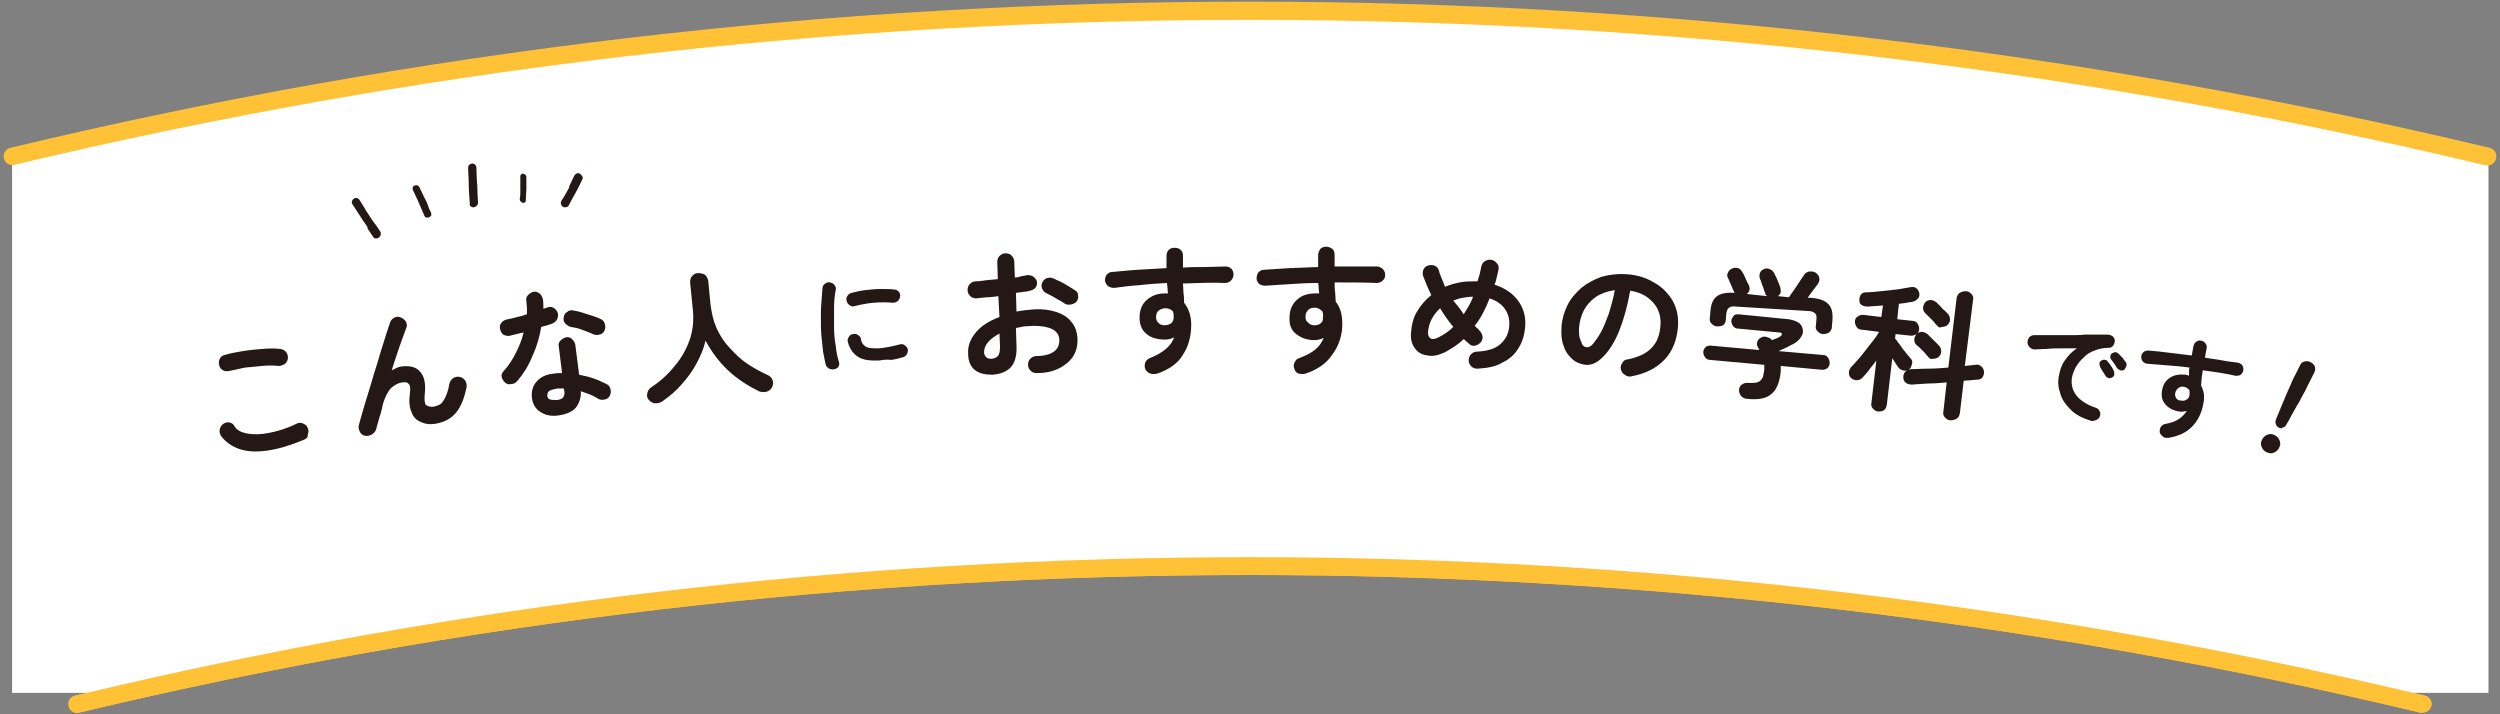
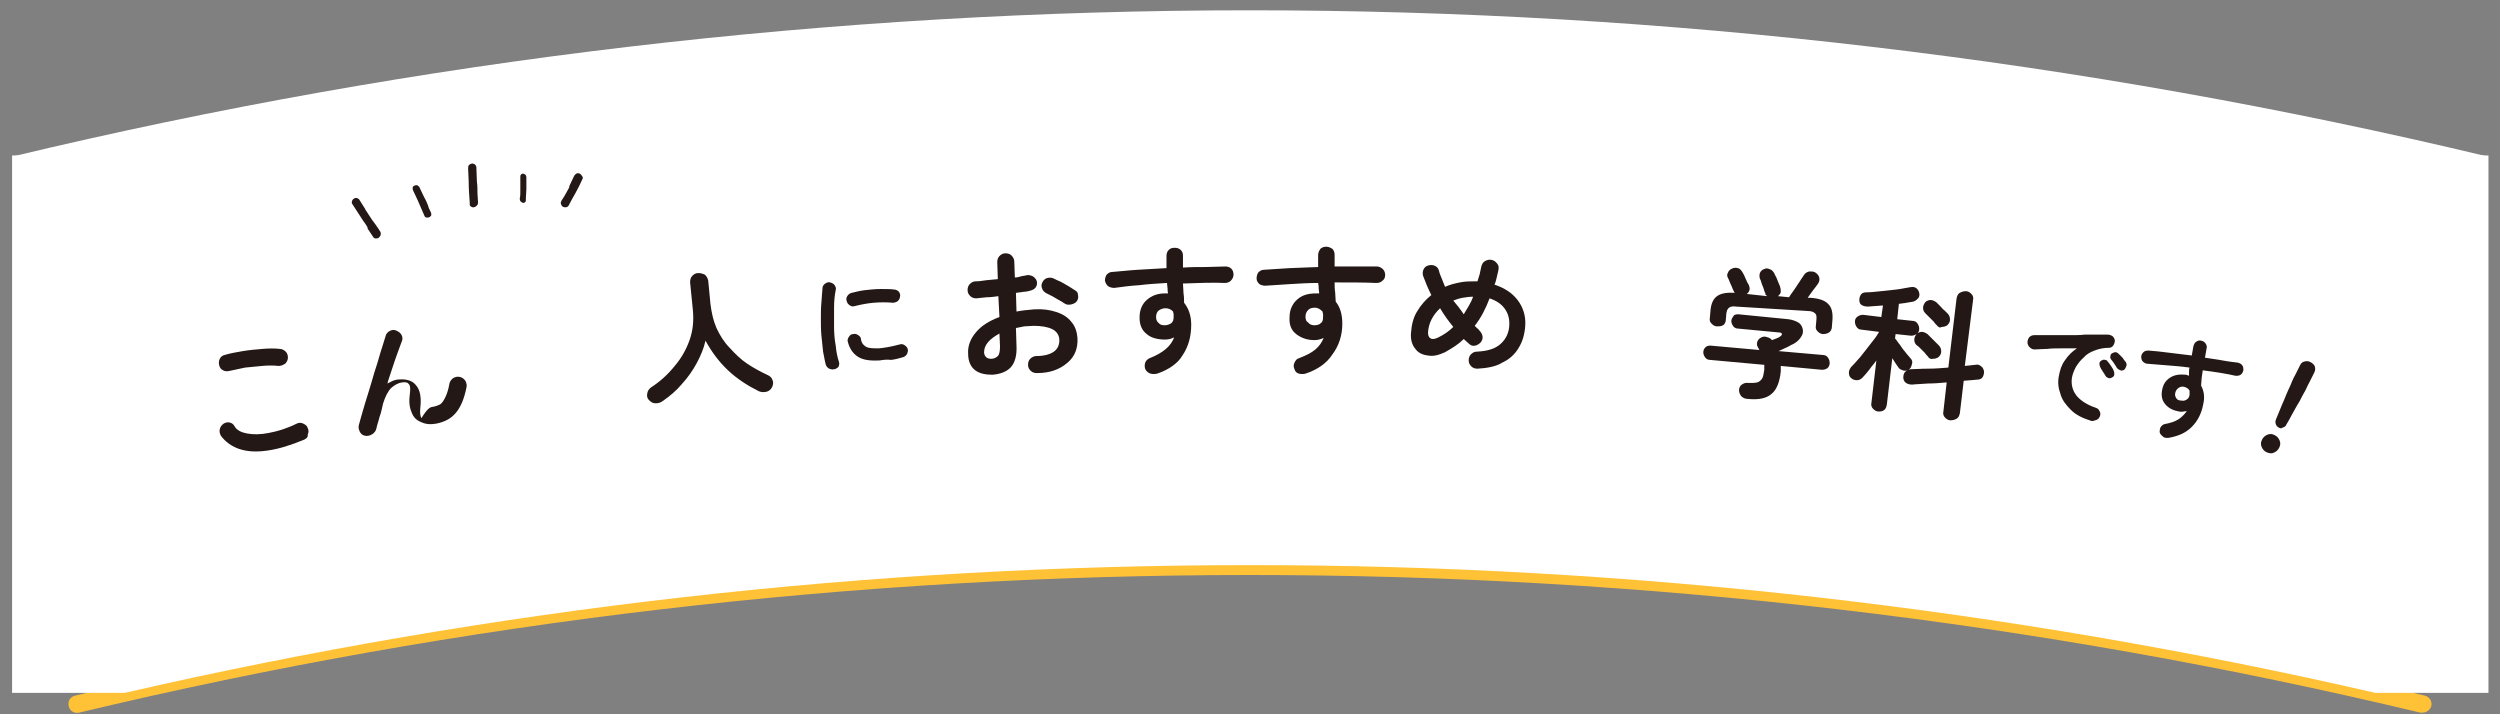
<svg xmlns="http://www.w3.org/2000/svg" version="1.1" id="レイヤー_1" x="0px" y="0px" width="455px" height="130px" viewBox="0 0 455 130" style="enable-background:new 0 0 455 130;" xml:space="preserve">
  <rect x="0" y="0" width="455" height="130" fill="#808080" stroke="none" />
  <style type="text/css">
	.st0{fill:#FFFFFF;}
	.st1{fill:#FFC237;}
	.st2{fill:#231815;}
</style>
  <g>
    <g>
      <g>
        <path class="st0" d="M2.2,28.5C150.3-7,304.7-7,452.8,28.5" />
      </g>
    </g>
    <g>
      <path class="st1" d="M440.9,129.7c-0.1,0-0.2,0-0.4,0c-139.4-33.4-286.7-33.4-426.1,0c-0.9,0.2-1.7-0.3-1.9-1.2    c-0.2-0.9,0.3-1.7,1.2-1.9c69.9-16.8,141.9-25.2,213.8-25.2c0,0,0,0,0,0c71.9,0,143.8,8.5,213.8,25.2c0.9,0.2,1.4,1.1,1.2,1.9    C442.3,129.2,441.6,129.7,440.9,129.7z" />
    </g>
    <g>
      <g>
        <g>
          <path class="st0" d="M452.9,28.3H2.2v97.8h20.5c134.8-31,274.8-31,409.6,0h20.6V28.3z" />
        </g>
      </g>
      <g>
-         <path class="st1" d="M452.8,30.1c-0.1,0-0.2,0-0.4,0C305.3-5.2,149.7-5.2,2.6,30c-0.9,0.2-1.7-0.3-1.9-1.2     C0.5,28,1,27.1,1.9,26.9C75.7,9.2,151.6,0.3,227.5,0.3c75.9,0,151.8,9,225.6,26.6c0.9,0.2,1.4,1.1,1.2,1.9     C454.1,29.6,453.5,30.1,452.8,30.1z" />
-       </g>
+         </g>
      <g>
        <g>
          <path class="st2" d="M50.7,66.6c-0.9-0.1-2-0.1-3,0s-2.1,0.2-3.1,0.3c-1,0.2-1.9,0.4-2.8,0.6c-0.4,0.1-0.8,0.1-1.2-0.1      c-0.4-0.2-0.6-0.5-0.7-0.9c-0.1-0.4-0.1-0.8,0.1-1.2s0.5-0.6,0.9-0.7c1-0.3,2.1-0.5,3.3-0.7c1.2-0.2,2.4-0.3,3.6-0.4      c1.2-0.1,2.2-0.1,3.1,0c0.4,0,0.8,0.2,1.1,0.5c0.3,0.3,0.4,0.7,0.4,1.1c0,0.4-0.2,0.8-0.5,1.1C51.4,66.5,51.1,66.6,50.7,66.6z       M55.4,80c-2.4,1-4.6,1.7-6.7,2s-3.7,0.2-5.2-0.3c-1.4-0.5-2.5-1.3-3.3-2.4c-0.2-0.4-0.3-0.7-0.2-1.2c0.1-0.4,0.3-0.7,0.7-1      c0.4-0.2,0.7-0.3,1.1-0.2c0.4,0.1,0.7,0.3,0.9,0.7c0.4,0.7,1.2,1.1,2.3,1.3c1.1,0.2,2.4,0.2,3.9-0.1c1.6-0.3,3.3-0.8,5.1-1.7      c0.4-0.2,0.8-0.2,1.2,0c0.4,0.2,0.7,0.4,0.8,0.8c0.2,0.4,0.2,0.8,0,1.2C56.1,79.5,55.8,79.8,55.4,80z" />
        </g>
        <g>
-           <path class="st2" d="M66.4,79.3c-0.4-0.1-0.7-0.3-0.9-0.7c-0.2-0.4-0.3-0.8-0.2-1.2c0.2-0.7,0.4-1.5,0.7-2.5      c0.3-1,0.6-2.1,1-3.3c0.4-1.2,0.7-2.4,1.1-3.7c0.4-1.2,0.8-2.5,1.1-3.6c0.4-1.2,0.7-2.3,1-3.2c0.3-1,0.6-1.8,0.8-2.4      c0.1-0.4,0.4-0.7,0.8-0.9c0.4-0.2,0.8-0.2,1.2,0c0.4,0.2,0.7,0.4,0.9,0.8c0.2,0.4,0.2,0.8,0,1.2c-0.2,0.5-0.4,1.1-0.7,1.9      c-0.3,0.8-0.6,1.7-0.9,2.6c-0.3,1-0.7,2-1,3.1c0.6-0.3,1.1-0.6,1.7-0.7c1.6-0.2,2.8,0.1,3.5,1c0.8,0.9,1,2.3,0.8,4.1      c-0.1,0.9,0,1.6,0.2,1.9C78,74,78.4,74.1,79,74c0.4-0.1,0.7-0.2,1.1-0.4c0.3-0.2,0.6-0.6,0.9-1.2c0.3-0.6,0.6-1.4,0.8-2.6      c0.1-0.4,0.3-0.7,0.7-1c0.4-0.2,0.7-0.3,1.2-0.2c0.4,0.1,0.7,0.3,1,0.7c0.2,0.4,0.3,0.8,0.2,1.2c-0.4,2-1,3.5-1.9,4.6      c-0.9,1.1-2.1,1.7-3.6,2c-1.1,0.2-2,0.1-2.8-0.3c-0.8-0.3-1.4-0.9-1.7-1.8c-0.4-0.9-0.5-2-0.3-3.4c0.1-0.8,0.1-1.4-0.2-1.7      c-0.2-0.3-0.6-0.4-1.2-0.3c-0.8,0.1-1.4,0.5-2,1c-0.6,0.6-1.1,1.6-1.5,2.9c0,0.1-0.1,0.4-0.2,0.9c-0.1,0.4-0.2,0.9-0.4,1.4      c-0.1,0.5-0.3,1-0.4,1.4s-0.2,0.7-0.2,0.8c-0.1,0.4-0.3,0.7-0.7,1C67.3,79.3,66.9,79.4,66.4,79.3z" />
+           <path class="st2" d="M66.4,79.3c-0.4-0.1-0.7-0.3-0.9-0.7c-0.2-0.4-0.3-0.8-0.2-1.2c0.2-0.7,0.4-1.5,0.7-2.5      c0.3-1,0.6-2.1,1-3.3c0.4-1.2,0.7-2.4,1.1-3.7c0.4-1.2,0.8-2.5,1.1-3.6c0.4-1.2,0.7-2.3,1-3.2c0.1-0.4,0.4-0.7,0.8-0.9c0.4-0.2,0.8-0.2,1.2,0c0.4,0.2,0.7,0.4,0.9,0.8c0.2,0.4,0.2,0.8,0,1.2c-0.2,0.5-0.4,1.1-0.7,1.9      c-0.3,0.8-0.6,1.7-0.9,2.6c-0.3,1-0.7,2-1,3.1c0.6-0.3,1.1-0.6,1.7-0.7c1.6-0.2,2.8,0.1,3.5,1c0.8,0.9,1,2.3,0.8,4.1      c-0.1,0.9,0,1.6,0.2,1.9C78,74,78.4,74.1,79,74c0.4-0.1,0.7-0.2,1.1-0.4c0.3-0.2,0.6-0.6,0.9-1.2c0.3-0.6,0.6-1.4,0.8-2.6      c0.1-0.4,0.3-0.7,0.7-1c0.4-0.2,0.7-0.3,1.2-0.2c0.4,0.1,0.7,0.3,1,0.7c0.2,0.4,0.3,0.8,0.2,1.2c-0.4,2-1,3.5-1.9,4.6      c-0.9,1.1-2.1,1.7-3.6,2c-1.1,0.2-2,0.1-2.8-0.3c-0.8-0.3-1.4-0.9-1.7-1.8c-0.4-0.9-0.5-2-0.3-3.4c0.1-0.8,0.1-1.4-0.2-1.7      c-0.2-0.3-0.6-0.4-1.2-0.3c-0.8,0.1-1.4,0.5-2,1c-0.6,0.6-1.1,1.6-1.5,2.9c0,0.1-0.1,0.4-0.2,0.9c-0.1,0.4-0.2,0.9-0.4,1.4      c-0.1,0.5-0.3,1-0.4,1.4s-0.2,0.7-0.2,0.8c-0.1,0.4-0.3,0.7-0.7,1C67.3,79.3,66.9,79.4,66.4,79.3z" />
        </g>
        <g>
-           <path class="st2" d="M94.1,69.4c-0.3,0.3-0.6,0.5-1.1,0.5c-0.4,0.1-0.8,0-1.1-0.3c-0.3-0.3-0.5-0.6-0.6-1      c-0.1-0.4,0.1-0.8,0.4-1.1c0.9-1,1.6-2.1,2.2-3.3c0.6-1.2,1.1-2.4,1.4-3.7c-0.4,0.1-0.9,0.2-1.3,0.3c-0.4,0.1-0.8,0.2-1.2,0.3      c-0.4,0.1-0.8,0-1.2-0.2c-0.3-0.2-0.5-0.6-0.6-1.1c-0.1-0.4,0-0.8,0.3-1.1c0.2-0.3,0.6-0.5,1.1-0.6c0.5-0.1,1.1-0.2,1.7-0.4      c0.6-0.1,1.2-0.3,1.8-0.5c0-0.4,0-0.8,0-1.2c0-0.4-0.1-0.8-0.1-1.2c-0.1-0.4,0-0.8,0.3-1.1c0.3-0.3,0.6-0.5,1-0.6      c0.4-0.1,0.8,0.1,1.1,0.3c0.3,0.3,0.5,0.6,0.6,1c0.1,0.6,0.1,1.2,0.1,1.8c0.1,0,0.2-0.1,0.3-0.1s0.2-0.1,0.3-0.1      c0.4-0.2,0.8-0.2,1.2,0s0.6,0.5,0.8,0.9c0.1,0.4,0.1,0.8-0.1,1.2c-0.2,0.4-0.5,0.6-0.9,0.8c-0.3,0.1-0.6,0.2-0.9,0.3      c-0.3,0.1-0.7,0.2-1.1,0.3c-0.3,1.8-0.8,3.6-1.6,5.3C96.2,66.6,95.2,68.1,94.1,69.4z M101.7,75.6c-1.3,0.2-2.4,0-3.3-0.6      c-0.9-0.5-1.5-1.5-1.6-2.7c-0.1-1.2,0.2-2.1,0.9-2.9c0.7-0.8,1.8-1.3,3.1-1.4c0.5-0.1,1-0.1,1.5-0.1l-0.6-4.8      c-0.1-0.4,0-0.8,0.3-1.1c0.3-0.3,0.6-0.5,1-0.6c0.4-0.1,0.8,0,1.1,0.3c0.3,0.3,0.5,0.6,0.6,1l0.7,5.5c1,0.2,1.9,0.4,2.7,0.7      c0.9,0.3,1.6,0.7,2.3,1c0.4,0.2,0.6,0.5,0.7,0.9c0.1,0.4,0.1,0.8-0.1,1.2c-0.2,0.4-0.5,0.6-0.9,0.7c-0.4,0.1-0.8,0.1-1.2-0.1      c-0.4-0.3-0.9-0.5-1.5-0.8c-0.6-0.2-1.1-0.4-1.7-0.6c0.1,1.2-0.3,2.2-0.9,3C104.2,74.9,103.1,75.4,101.7,75.6z M101.4,72.8      c0.6-0.1,0.9-0.2,1.1-0.5c0.2-0.3,0.3-0.7,0.2-1.2l-0.1-0.4c-0.3,0-0.6,0-0.8,0c-0.3,0-0.5,0-0.8,0.1c-0.5,0.1-0.9,0.2-1.1,0.4      c-0.2,0.2-0.3,0.5-0.3,0.8c0,0.3,0.2,0.6,0.5,0.7C100.4,72.8,100.8,72.8,101.4,72.8z M107.9,60.8c-0.6-0.3-1.3-0.5-2-0.8      s-1.5-0.4-2-0.5c-0.4-0.1-0.7-0.3-1-0.6c-0.3-0.3-0.4-0.7-0.3-1.1c0-0.4,0.2-0.8,0.6-1c0.3-0.3,0.7-0.4,1.1-0.3      c0.5,0.1,1.1,0.2,1.7,0.4c0.6,0.2,1.3,0.4,1.9,0.6c0.6,0.2,1.1,0.4,1.5,0.6c0.4,0.2,0.6,0.5,0.7,0.9c0.1,0.4,0.1,0.8-0.1,1.2      c-0.2,0.4-0.5,0.6-0.9,0.7C108.7,61,108.3,61,107.9,60.8z" />
-         </g>
+           </g>
        <g>
          <path class="st2" d="M120.6,73c-0.4,0.3-0.8,0.4-1.3,0.4c-0.5,0-0.8-0.2-1.2-0.6c-0.3-0.3-0.4-0.7-0.3-1.2s0.3-0.8,0.7-1.1      c1.7-1.1,3.1-2.4,4.3-3.9c1.2-1.4,2.1-3,2.7-4.7c0.6-1.7,0.8-3.5,0.6-5.5l-0.5-5c0-0.5,0.1-0.9,0.4-1.2s0.6-0.5,1.1-0.5      c0.4,0,0.8,0.1,1.2,0.3c0.3,0.3,0.5,0.6,0.6,1.1l0.4,4.2c0.2,1.6,0.5,3,1.1,4.4c0.6,1.3,1.4,2.6,2.4,3.6c1,1.1,2,2.1,3.2,2.9      c1.2,0.8,2.5,1.5,3.8,2.1c0.4,0.2,0.7,0.5,0.8,0.9c0.2,0.4,0.1,0.9-0.1,1.3c-0.2,0.4-0.6,0.7-1,0.8c-0.5,0.1-0.9,0.1-1.4-0.1      c-2-1-3.9-2.2-5.6-3.8c-1.7-1.6-3-3.4-4.1-5.4c-0.3,1.4-0.9,2.8-1.6,4.1c-0.7,1.3-1.6,2.6-2.7,3.8      C123.1,71.1,121.9,72.1,120.6,73z" />
        </g>
        <g>
          <path class="st2" d="M151.8,67.2c-0.3,0.1-0.6,0-0.9-0.1c-0.3-0.2-0.5-0.4-0.6-0.7c-0.2-0.7-0.3-1.5-0.5-2.4      c-0.1-0.9-0.2-1.9-0.3-2.9s-0.1-2.1-0.1-3.1c0-1,0-2,0.1-3c0.1-1,0.1-1.8,0.2-2.6c0-0.3,0.2-0.6,0.5-0.8      c0.3-0.2,0.6-0.3,0.9-0.2c0.3,0.1,0.6,0.2,0.8,0.5c0.2,0.3,0.3,0.6,0.2,0.9c-0.2,1-0.3,2-0.3,3.2c0,1.1,0,2.3,0,3.5      c0,1.2,0.1,2.3,0.3,3.4c0.1,1.1,0.3,2.1,0.6,3c0.1,0.3,0,0.6-0.1,0.9C152.3,67,152.1,67.2,151.8,67.2z M155.6,55.7      c-0.3,0.1-0.6,0.1-0.9-0.1c-0.3-0.2-0.5-0.4-0.6-0.8c-0.1-0.3-0.1-0.6,0.1-0.9c0.2-0.3,0.4-0.5,0.8-0.6c0.8-0.2,1.6-0.4,2.5-0.5      c0.9-0.1,1.9-0.2,2.8-0.2c0.9,0,1.8,0,2.5,0.1c0.3,0,0.6,0.2,0.8,0.4c0.2,0.3,0.3,0.6,0.2,0.9c0,0.3-0.2,0.6-0.4,0.8      c-0.3,0.2-0.6,0.3-0.9,0.3c-1.1-0.1-2.3-0.1-3.5,0C157.9,55.2,156.8,55.4,155.6,55.7z M160.1,65.6c-1.8,0.1-3.1-0.1-4-0.7      c-0.9-0.6-1.5-1.5-1.8-2.7c-0.1-0.3,0-0.6,0.2-0.9c0.2-0.3,0.4-0.5,0.8-0.5c0.3-0.1,0.6,0,0.9,0.2c0.3,0.2,0.5,0.4,0.5,0.8      c0.1,0.6,0.4,1,0.9,1.3c0.5,0.3,1.3,0.3,2.4,0.3c1-0.1,2.2-0.3,3.7-0.7c0.3-0.1,0.6-0.1,0.9,0.1c0.3,0.2,0.5,0.4,0.6,0.7      c0.1,0.3,0,0.6-0.1,0.9c-0.2,0.3-0.4,0.5-0.7,0.6c-0.7,0.2-1.4,0.4-2.2,0.5C161.4,65.4,160.7,65.5,160.1,65.6z" />
        </g>
        <g>
          <path class="st2" d="M188.7,67.9c-0.4,0-0.8-0.1-1.1-0.4c-0.3-0.3-0.5-0.6-0.5-1.1c0-0.4,0.1-0.8,0.4-1.1      c0.3-0.3,0.7-0.5,1.1-0.5c1.4,0,2.5-0.3,3.2-0.8c0.7-0.5,1-1.2,1-2.1c0-0.9-0.5-1.6-1.3-2c-0.8-0.4-2-0.6-3.4-0.6      c-0.6,0-1.1,0.1-1.7,0.1c-0.5,0.1-1,0.2-1.5,0.3l0.1,3.2c0.1,1.8-0.3,3.1-1,3.9s-1.9,1.3-3.4,1.4c-1.2,0-2.3-0.2-3.1-0.8      c-0.8-0.6-1.3-1.6-1.3-3c-0.1-1.4,0.4-2.7,1.4-3.9c1-1.2,2.4-2.1,4.3-2.8l-0.2-3.8c-0.7,0.1-1.4,0.2-2.1,0.2      c-0.7,0.1-1.3,0.1-1.9,0.2c-0.4,0-0.8-0.1-1.1-0.4c-0.3-0.3-0.5-0.6-0.5-1.1c0-0.4,0.1-0.8,0.4-1.1c0.3-0.3,0.6-0.5,1.1-0.5      c0.6,0,1.2-0.1,1.9-0.2c0.7-0.1,1.4-0.1,2.1-0.2l-0.1-3.1c0-0.4,0.1-0.8,0.4-1.1c0.3-0.3,0.6-0.5,1.1-0.5c0.4,0,0.8,0.1,1.1,0.4      c0.3,0.3,0.5,0.7,0.5,1.1l0.1,2.9c0.4,0,0.8-0.1,1.1-0.2c0.3-0.1,0.7-0.1,1-0.2c0.4-0.1,0.8,0,1.2,0.2c0.3,0.2,0.6,0.5,0.7,0.9      c0.1,0.4,0,0.8-0.2,1.1c-0.2,0.3-0.6,0.5-1,0.6c-0.4,0.1-0.7,0.2-1.2,0.2c-0.4,0.1-0.9,0.1-1.4,0.2l0.1,3.4      c1-0.2,2.1-0.3,3.2-0.4c1.6-0.1,2.9,0.1,4.1,0.5c1.2,0.4,2.1,1,2.7,1.8c0.7,0.8,1,1.8,1.1,2.9c0.1,1.9-0.5,3.4-1.8,4.5      C192.8,67.3,191,67.9,188.7,67.9z M180.4,65.3c0.5,0,0.9-0.2,1.2-0.5c0.3-0.3,0.4-0.9,0.4-1.8l-0.1-2.3c-0.9,0.5-1.6,1-2.1,1.6      s-0.7,1.2-0.7,1.9C179.2,64.9,179.6,65.3,180.4,65.3z M193.7,55.2c-0.3-0.2-0.6-0.4-1-0.6c-0.4-0.2-0.8-0.5-1.2-0.7      c-0.4-0.2-0.8-0.4-1-0.5c-0.4-0.2-0.7-0.5-0.8-0.8c-0.2-0.4-0.2-0.8,0-1.2c0.2-0.4,0.5-0.7,0.9-0.8c0.4-0.1,0.8-0.1,1.2,0.1      c0.4,0.2,0.8,0.4,1.3,0.6c0.5,0.3,0.9,0.5,1.4,0.8c0.5,0.3,0.8,0.5,1.1,0.7c0.4,0.2,0.6,0.5,0.6,0.9c0.1,0.4,0,0.8-0.2,1.1      c-0.2,0.3-0.6,0.5-1,0.6C194.5,55.5,194.1,55.5,193.7,55.2z" />
        </g>
        <g>
          <path class="st2" d="M210.6,68c-0.4,0.1-0.8,0.1-1.2,0c-0.4-0.1-0.7-0.4-0.9-0.7c-0.2-0.4-0.2-0.8-0.1-1.2      c0.1-0.4,0.4-0.7,0.8-0.9c1.3-0.5,2.3-1.1,3-1.7s1.2-1.3,1.5-2.1c-0.6,0.3-1.1,0.4-1.7,0.4c-1.3,0-2.5-0.3-3.3-1      c-0.9-0.7-1.3-1.7-1.3-3c0-1.3,0.4-2.4,1.3-3.2c0.9-0.8,2-1.2,3.3-1.2c0.1,0,0.2,0,0.3,0c0.1,0,0.2,0,0.3,0      c-0.1-0.3-0.1-0.6-0.1-0.9c0-0.3-0.1-0.6-0.1-1c-1.7,0.1-3.4,0.2-5,0.4c-1.6,0.1-3.2,0.3-4.6,0.5c-0.4,0-0.8-0.1-1.1-0.3      c-0.3-0.2-0.5-0.6-0.6-1c0-0.4,0.1-0.8,0.3-1.1c0.3-0.3,0.6-0.5,1-0.5c1.4-0.1,3-0.3,4.7-0.4c1.7-0.1,3.4-0.2,5.2-0.3l0-2.2      c0-0.4,0.1-0.8,0.4-1.1c0.3-0.3,0.6-0.4,1.1-0.4c0.4,0,0.8,0.1,1.1,0.4c0.3,0.3,0.4,0.6,0.4,1.1l0,2.1c1.4-0.1,2.8-0.1,4.1-0.1      s2.5-0.1,3.6-0.1c0.4,0,0.8,0.1,1.1,0.4s0.4,0.7,0.4,1.1c0,0.4-0.2,0.8-0.5,1.1c-0.3,0.3-0.7,0.4-1.1,0.4      c-2.2-0.1-4.7,0-7.6,0.1c0,0.6,0.1,1.2,0.1,1.8c0.1,0.6,0.1,1.2,0.1,1.7c0.8,1,1.3,2.3,1.3,4c0,2.1-0.5,4-1.6,5.6      C214.4,66.1,212.7,67.3,210.6,68z M212,59.2c0.5,0,0.9-0.2,1.2-0.4c0.3-0.3,0.4-0.6,0.4-1.1c0-0.1,0-0.3,0-0.5      c0-0.2-0.1-0.3-0.1-0.5c-0.4-0.4-0.8-0.6-1.4-0.6c-0.5,0-0.9,0.2-1.2,0.4s-0.5,0.7-0.5,1.2c0,0.5,0.2,0.9,0.5,1.1      C211.1,59.1,211.5,59.2,212,59.2z" />
        </g>
        <g>
          <path class="st2" d="M237.6,68c-0.4,0.1-0.8,0.1-1.2,0c-0.4-0.1-0.7-0.4-0.8-0.8c-0.2-0.4-0.2-0.8,0-1.2s0.4-0.7,0.8-0.8      c1.3-0.5,2.3-1,3-1.6c0.7-0.6,1.2-1.3,1.5-2.1c-0.6,0.3-1.2,0.4-1.7,0.4c-1.3,0-2.4-0.4-3.3-1.1s-1.3-1.7-1.2-3.1      c0-1.3,0.5-2.4,1.4-3.2c0.9-0.8,2-1.1,3.4-1.1c0.1,0,0.2,0,0.3,0c0.1,0,0.2,0,0.3,0c0-0.3-0.1-0.6-0.1-0.9c0-0.3,0-0.6-0.1-1      c-1.7,0-3.4,0.1-5,0.2c-1.6,0.1-3.2,0.2-4.6,0.3c-0.4,0-0.8-0.1-1.1-0.3c-0.3-0.3-0.5-0.6-0.5-1c0-0.4,0.1-0.8,0.3-1.1      c0.3-0.3,0.6-0.5,1-0.5c1.5-0.1,3-0.2,4.7-0.3c1.7-0.1,3.4-0.1,5.2-0.2l0-2.2c0-0.4,0.2-0.8,0.4-1.1c0.3-0.3,0.7-0.4,1.1-0.4      c0.4,0,0.8,0.2,1.1,0.4c0.3,0.3,0.4,0.7,0.4,1.1l0,2.1c1.4,0,2.8,0,4.1,0c1.3,0,2.5,0,3.6,0c0.4,0,0.8,0.2,1.1,0.5      s0.4,0.7,0.4,1.1c0,0.4-0.2,0.8-0.5,1c-0.3,0.3-0.7,0.4-1.1,0.4c-2.2-0.1-4.7-0.1-7.6-0.1c0,0.6,0,1.2,0.1,1.8      c0,0.6,0.1,1.2,0.1,1.7c0.8,1,1.2,2.3,1.2,4c0,2.1-0.6,4-1.8,5.6C241.4,66.2,239.7,67.3,237.6,68z M239.2,59.2      c0.5,0,0.9-0.1,1.2-0.4c0.3-0.2,0.4-0.6,0.4-1.1c0-0.1,0-0.3,0-0.5c0-0.2-0.1-0.3-0.1-0.5c-0.4-0.4-0.8-0.7-1.4-0.7      c-0.5,0-0.9,0.1-1.2,0.4c-0.3,0.3-0.5,0.7-0.5,1.2c0,0.5,0.1,0.9,0.5,1.1C238.3,59,238.7,59.2,239.2,59.2z" />
        </g>
        <g>
          <path class="st2" d="M268.9,67.1c-0.4,0-0.8-0.1-1.1-0.4c-0.3-0.3-0.5-0.6-0.5-1.1c0-0.4,0.1-0.8,0.4-1.1      c0.3-0.3,0.6-0.5,1.1-0.5c1.9-0.1,3.3-0.5,4.3-1.4c1-0.9,1.6-2.1,1.6-3.7c0-1.1-0.3-2-0.9-2.8c-0.6-0.8-1.5-1.4-2.7-1.8      c-0.7,1.9-1.6,3.6-2.7,5c0.1,0.1,0.3,0.3,0.4,0.4c0.1,0.1,0.3,0.2,0.4,0.4c0.3,0.3,0.5,0.6,0.6,1c0.1,0.4,0,0.8-0.3,1.2      c-0.3,0.3-0.6,0.5-1,0.6c-0.4,0.1-0.8,0-1.1-0.3c-0.3-0.3-0.7-0.6-1-0.9c-0.5,0.5-1,0.9-1.6,1.3c-0.6,0.4-1.1,0.7-1.8,1.1      c-1.1,0.5-2.1,0.8-3.1,0.6c-1-0.1-1.8-0.5-2.3-1.2c-0.6-0.7-0.9-1.7-0.8-2.9c0.1-1.4,0.4-2.8,1.1-3.9c0.7-1.2,1.6-2.2,2.6-3      c-0.6-1.2-1.1-2.4-1.5-3.5c-0.1-0.4-0.1-0.8,0.1-1.2c0.2-0.4,0.5-0.6,0.9-0.7c0.4-0.1,0.8-0.1,1.2,0.1c0.4,0.2,0.6,0.5,0.7,0.9      c0.1,0.5,0.3,0.9,0.5,1.4c0.2,0.5,0.4,1,0.6,1.5c0.9-0.4,1.7-0.6,2.7-0.8c0.9-0.2,1.9-0.2,2.8-0.2l0.4,0      c0.1-0.4,0.3-0.9,0.4-1.3c0.1-0.5,0.2-0.9,0.3-1.4c0.1-0.4,0.3-0.8,0.7-1c0.4-0.2,0.7-0.3,1.2-0.2c0.4,0.1,0.7,0.3,1,0.7      s0.3,0.7,0.2,1.2c-0.1,0.5-0.2,0.9-0.3,1.3c-0.1,0.4-0.2,0.9-0.4,1.3c1.8,0.6,3.2,1.5,4.2,2.8c1,1.3,1.5,2.9,1.4,4.6      c-0.1,1.6-0.5,3-1.2,4.1c-0.7,1.2-1.7,2.1-3,2.7C272.3,66.7,270.7,67,268.9,67.1z M261.8,61.4c1-0.5,1.9-1.1,2.7-1.9      c-0.9-1.1-1.7-2.2-2.4-3.4c-1.4,1.3-2.1,2.8-2.2,4.4c0,0.5,0.1,0.9,0.5,1.1C260.7,61.8,261.2,61.7,261.8,61.4z M266.4,57.2      c0.3-0.5,0.6-1,0.9-1.5c0.3-0.5,0.6-1.1,0.8-1.7c-0.7,0-1.3,0.1-1.9,0.2c-0.6,0.1-1.2,0.3-1.7,0.5      C265.1,55.4,265.8,56.3,266.4,57.2z" />
        </g>
        <g>
-           <path class="st2" d="M296.9,68.5c-0.4,0.1-0.8,0-1.2-0.3c-0.4-0.2-0.6-0.6-0.7-1s0-0.8,0.3-1.2c0.2-0.4,0.6-0.6,1-0.6      c1.9-0.4,3.4-1.1,4.3-2.1c1-1,1.5-2.4,1.6-4.1c0.1-1.1-0.1-2.1-0.5-2.9c-0.4-0.9-1.1-1.6-1.9-2.2c-0.8-0.6-1.9-1-3.1-1.2      c-0.5,2.8-1.2,5.3-2,7.3s-1.8,3.6-2.9,4.7c-1.1,1.1-2.1,1.6-3.2,1.5c-0.9-0.1-1.7-0.4-2.4-1c-0.7-0.6-1.3-1.4-1.6-2.4      c-0.4-1-0.5-2.2-0.4-3.6c0.1-1.4,0.5-2.7,1.1-3.9c0.6-1.2,1.5-2.2,2.5-3.1c1.1-0.9,2.3-1.5,3.6-2c1.4-0.4,2.9-0.6,4.5-0.5      c1.9,0.1,3.6,0.6,5.1,1.5c1.5,0.8,2.6,2,3.4,3.3c0.8,1.4,1.1,2.9,1,4.7c-0.2,2.5-1,4.5-2.4,6C301.5,67,299.5,68,296.9,68.5z       M288.9,63.2c0.3,0,0.7-0.2,1.1-0.7c0.4-0.5,0.9-1.2,1.4-2.1c0.5-0.9,0.9-2,1.4-3.3c0.4-1.3,0.8-2.7,1.1-4.3      c-1.3,0.2-2.5,0.6-3.4,1.2c-1,0.7-1.7,1.5-2.2,2.4c-0.5,1-0.8,2-0.9,3.1c-0.1,1.2,0,2,0.4,2.7C287.9,62.8,288.3,63.2,288.9,63.2      z" />
-         </g>
+           </g>
        <g>
          <path class="st2" d="M318.1,72.6c-0.5,0-0.9-0.2-1.2-0.5c-0.2-0.3-0.4-0.6-0.4-1.1c0-0.4,0.2-0.8,0.5-1c0.3-0.2,0.7-0.4,1.2-0.3      c0.7,0,1.2,0,1.6-0.1c0.4-0.1,0.7-0.4,0.9-0.7s0.3-0.9,0.4-1.6c0-0.3,0-0.6,0-0.9l-9.9-0.9c-0.4,0-0.7-0.2-0.9-0.5      c-0.2-0.3-0.3-0.6-0.3-0.9c0-0.4,0.2-0.7,0.4-0.9c0.2-0.2,0.5-0.3,0.9-0.3l8.9,0.8c0-0.1-0.1-0.1-0.1-0.2s-0.1-0.1-0.1-0.2      c-0.2-0.3-0.3-0.6-0.2-1c0.1-0.4,0.3-0.6,0.6-0.8c0.3-0.2,0.7-0.3,1-0.2c0.4,0.1,0.7,0.2,0.9,0.4c0,0,0.1,0.1,0.1,0.1      c0,0,0.1,0.1,0.1,0.1c0.3-0.1,0.5-0.2,0.8-0.3c0.3-0.1,0.4-0.2,0.6-0.3c0.3-0.2,0.4-0.3,0.4-0.5c0-0.2-0.2-0.3-0.6-0.3l-7.4-0.7      c-0.4,0-0.7-0.2-0.9-0.5c-0.2-0.3-0.3-0.6-0.3-0.9c0-0.3,0.2-0.6,0.4-0.9s0.6-0.3,0.9-0.3l9.1,0.9c0.7,0.1,1.3,0.3,1.8,0.6      s0.7,0.8,0.8,1.2c0.1,0.5,0,1-0.3,1.4c-0.3,0.5-0.7,0.9-1.4,1.3c-0.5,0.2-0.9,0.5-1.4,0.7c-0.4,0.2-0.9,0.4-1.3,0.6l8,0.7      c0.5,0,0.8,0.2,1,0.5c0.2,0.3,0.3,0.6,0.3,1c0,0.4-0.2,0.7-0.4,0.9c-0.3,0.2-0.6,0.3-1,0.3l-7.5-0.7c0,0.4,0,0.7,0,1      c-0.2,2-0.8,3.4-1.7,4.1C321.5,72.5,320.1,72.8,318.1,72.6z M312.5,59.4c-0.4,0-0.7-0.2-1-0.5c-0.3-0.3-0.4-0.6-0.3-1.1l0.1-1.2      c0.1-1.3,0.5-2.2,1.2-2.7c0.7-0.5,1.7-0.7,3.2-0.6c0-0.1-0.1-0.1-0.1-0.2c0-0.1-0.1-0.1-0.1-0.2c-0.1-0.2-0.2-0.4-0.3-0.7      c-0.1-0.3-0.3-0.6-0.4-0.9c-0.1-0.3-0.2-0.5-0.3-0.7c-0.2-0.3-0.2-0.7,0-1c0.1-0.3,0.4-0.6,0.7-0.7c0.4-0.2,0.7-0.2,1.1-0.1      c0.4,0.1,0.6,0.4,0.8,0.7c0.2,0.3,0.4,0.7,0.6,1.2c0.2,0.5,0.4,0.9,0.6,1.2c0.1,0.3,0.2,0.6,0.1,0.9c-0.1,0.3-0.2,0.5-0.5,0.7      l3.7,0.4c-0.1-0.1-0.1-0.2-0.2-0.2s-0.1-0.2-0.1-0.3c-0.1-0.2-0.2-0.4-0.3-0.8c-0.1-0.4-0.3-0.7-0.4-1.1      c-0.1-0.4-0.2-0.6-0.3-0.8c-0.1-0.3-0.1-0.7,0-1c0.1-0.3,0.4-0.6,0.7-0.7c0.4-0.2,0.7-0.2,1.1,0c0.4,0.1,0.6,0.4,0.8,0.7      c0.1,0.2,0.2,0.5,0.4,0.8c0.1,0.3,0.3,0.7,0.4,1c0.1,0.3,0.3,0.6,0.3,0.8c0.1,0.3,0.1,0.6,0.1,0.9c-0.1,0.3-0.3,0.5-0.5,0.7      l2,0.2c0.2-0.3,0.5-0.8,0.9-1.3c0.3-0.5,0.7-1,1-1.5c0.3-0.5,0.6-0.9,0.8-1.2c0.2-0.4,0.6-0.6,1-0.7c0.4,0,0.8,0,1.1,0.2      c0.3,0.2,0.6,0.5,0.7,0.9c0.1,0.4,0,0.8-0.2,1.1c-0.2,0.3-0.5,0.7-0.9,1.2s-0.7,1-1,1.4l0.5,0c1.6,0.1,2.7,0.5,3.3,1.2      c0.6,0.6,0.8,1.6,0.7,2.9l-0.1,1.2c0,0.4-0.2,0.8-0.5,1c-0.3,0.2-0.7,0.3-1.1,0.3c-0.4,0-0.7-0.2-1-0.5      c-0.3-0.3-0.4-0.6-0.3-1.1l0.1-1.2c0-0.5,0-0.8-0.3-1c-0.2-0.2-0.6-0.4-1.3-0.4L316,55.8c-0.6-0.1-1.1,0-1.3,0.2      c-0.3,0.2-0.4,0.5-0.5,1l-0.1,1.2c0,0.4-0.2,0.8-0.5,1C313.2,59.4,312.9,59.4,312.5,59.4z" />
        </g>
        <g>
          <path class="st2" d="M341.9,74.9c-0.4,0-0.7-0.2-1-0.5c-0.3-0.3-0.4-0.7-0.3-1.1l0.9-7.7c-0.4,0.6-0.9,1.1-1.3,1.7      c-0.4,0.5-0.8,1-1.2,1.4c-0.3,0.3-0.6,0.5-1,0.5c-0.4,0-0.8-0.1-1.1-0.4c-0.3-0.2-0.4-0.6-0.4-1c0-0.4,0.2-0.7,0.4-1      c0.4-0.4,0.8-0.8,1.2-1.3c0.5-0.5,0.9-1.1,1.4-1.7c0.5-0.6,0.9-1.2,1.4-1.8s0.8-1.1,1.1-1.6l-3.2-0.4c-0.4,0-0.7-0.2-0.9-0.5      c-0.2-0.3-0.3-0.6-0.3-1c0-0.4,0.2-0.7,0.5-0.9c0.3-0.2,0.6-0.3,1-0.3l3.3,0.4l0.3-2.1c-0.5,0-0.9,0.1-1.4,0.1      c-0.5,0-0.9,0.1-1.3,0.1c-0.5,0-0.9-0.1-1.2-0.3c-0.3-0.2-0.4-0.5-0.4-0.9c0-0.4,0.1-0.7,0.3-1c0.2-0.3,0.6-0.4,1.1-0.4      c0.7,0,1.6-0.1,2.5-0.2c1-0.1,1.9-0.2,2.8-0.3c0.9-0.1,1.7-0.3,2.4-0.4c0.5-0.1,0.9-0.1,1.2,0.1c0.3,0.2,0.5,0.5,0.6,0.9      c0.1,0.4,0,0.8-0.2,1s-0.5,0.5-0.9,0.6c-0.4,0.1-0.8,0.1-1.2,0.2c-0.4,0.1-0.9,0.1-1.4,0.2l-0.3,2.8l2.8,0.3      c0.4,0,0.7,0.2,0.9,0.5c0.2,0.3,0.3,0.6,0.3,1c0,0.4-0.2,0.7-0.5,0.9c-0.3,0.2-0.6,0.3-1,0.3l-2.8-0.3l-0.1,0.8      c0.2,0.2,0.4,0.5,0.6,0.8c0.3,0.3,0.5,0.7,0.8,1.1s0.6,0.7,0.8,1c0.3,0.3,0.5,0.6,0.6,0.7c0.3,0.3,0.4,0.6,0.3,1      s-0.2,0.7-0.4,0.9c-0.1,0.1-0.2,0.2-0.3,0.2c0.2,0,0.3-0.1,0.4-0.1c0.9,0,1.9-0.1,3.2-0.1s2.5-0.1,3.7-0.2l1.5-12.6      c0.1-0.4,0.2-0.8,0.6-1c0.3-0.2,0.7-0.3,1.1-0.3c0.4,0,0.7,0.2,1,0.5c0.3,0.3,0.4,0.7,0.3,1.1l-1.5,12c0.3,0,0.7-0.1,1-0.1      c0.3,0,0.6-0.1,0.9-0.1c0.4-0.1,0.8,0,1.1,0.3c0.3,0.2,0.4,0.5,0.5,0.9c0,0.5-0.1,0.8-0.3,1.1c-0.2,0.3-0.6,0.4-1,0.4      c-0.3,0-0.7,0.1-1.1,0.1c-0.4,0-0.9,0.1-1.3,0.1l-0.7,5.9c-0.1,0.4-0.2,0.8-0.6,1c-0.3,0.2-0.7,0.3-1.1,0.3      c-0.4,0-0.7-0.2-1-0.5c-0.3-0.3-0.4-0.7-0.3-1.1l0.6-5.3c-1.1,0.1-2.3,0.2-3.4,0.2c-1.1,0.1-2.1,0.1-2.9,0.2      c-0.4,0-0.8-0.1-1.1-0.3c-0.3-0.2-0.5-0.6-0.5-1c0-0.6,0.2-1,0.7-1.3c-0.2,0.1-0.5,0.1-0.8,0c-0.3-0.1-0.5-0.2-0.7-0.4      c-0.3-0.4-0.7-1-1.2-1.8l-1,8.5c-0.1,0.4-0.2,0.8-0.6,1C342.7,74.8,342.3,74.9,341.9,74.9z M350.9,64.9      c-0.2-0.2-0.4-0.4-0.6-0.7c-0.3-0.3-0.5-0.5-0.8-0.8c-0.3-0.3-0.5-0.5-0.7-0.6c-0.3-0.3-0.4-0.6-0.4-1c0-0.4,0.2-0.7,0.4-1      c0.3-0.3,0.7-0.4,1-0.4s0.7,0.2,1,0.4c0.2,0.2,0.4,0.4,0.7,0.7c0.3,0.3,0.6,0.6,0.8,0.8s0.5,0.5,0.6,0.6      c0.3,0.3,0.4,0.7,0.4,1.1c0,0.4-0.2,0.7-0.5,1c-0.3,0.2-0.6,0.3-1,0.3C351.5,65.4,351.1,65.3,350.9,64.9z M352.5,59.2      c-0.2-0.2-0.4-0.4-0.6-0.7c-0.3-0.3-0.5-0.5-0.8-0.8c-0.3-0.3-0.5-0.5-0.7-0.7c-0.3-0.3-0.4-0.6-0.4-1c0-0.4,0.2-0.7,0.4-1      c0.3-0.3,0.7-0.4,1-0.4s0.7,0.2,1,0.4c0.2,0.2,0.4,0.4,0.7,0.7c0.3,0.3,0.5,0.6,0.8,0.8c0.3,0.3,0.5,0.5,0.6,0.6      c0.3,0.3,0.4,0.7,0.4,1.1c0,0.4-0.2,0.7-0.5,1c-0.3,0.2-0.6,0.3-1,0.3C353.1,59.7,352.8,59.6,352.5,59.2z" />
        </g>
        <g>
          <path class="st2" d="M380.6,76.6c-1.6-0.5-2.8-1.1-3.7-2c-0.9-0.9-1.6-1.8-1.9-2.9c-0.4-1.1-0.5-2.1-0.3-3.2      c0.2-1.1,0.5-2.1,1.1-2.9c0.6-0.9,1.3-1.6,2.2-2.2c-0.8,0-1.7,0-2.7,0c-0.9,0-1.9,0-2.7,0.1c-0.9,0-1.7,0.1-2.3,0.1      c-0.3,0-0.6-0.1-0.9-0.4c-0.2-0.2-0.4-0.5-0.4-0.9c0-0.3,0.1-0.6,0.3-0.9c0.2-0.2,0.5-0.4,0.9-0.4c0.4,0,1,0,1.7,0      c0.7,0,1.5,0,2.3,0c0.9,0,1.7,0,2.6,0c0.9,0,1.8,0,2.6-0.1c0.9,0,1.7,0,2.4,0c0.7,0,1.3,0,1.8,0c0.3,0,0.6,0.1,0.9,0.3      c0.2,0.2,0.4,0.5,0.4,0.8c0,0.3-0.1,0.6-0.3,0.9c-0.2,0.3-0.5,0.4-0.8,0.4c-1,0-1.8,0.2-2.6,0.5c-0.8,0.3-1.5,0.7-2,1.3      c-0.6,0.5-1,1.1-1.4,1.7c-0.3,0.6-0.6,1.3-0.7,1.9c-0.2,1.3,0.1,2.4,0.9,3.4c0.8,0.9,1.9,1.6,3.4,2.1c0.3,0.1,0.6,0.3,0.7,0.6      c0.2,0.3,0.2,0.6,0.1,0.9c-0.1,0.3-0.3,0.6-0.6,0.7S380.9,76.7,380.6,76.6z M384.4,68.7c-0.2,0.1-0.4,0.2-0.7,0.1      c-0.2-0.1-0.4-0.2-0.5-0.4c-0.1-0.2-0.3-0.5-0.5-0.8c-0.2-0.3-0.4-0.6-0.5-0.9c-0.1-0.2-0.1-0.4-0.1-0.6c0-0.2,0.2-0.4,0.4-0.5      c0.2-0.1,0.4-0.2,0.6-0.1c0.2,0,0.4,0.1,0.5,0.3c0.2,0.2,0.4,0.5,0.6,0.8s0.4,0.6,0.5,0.9c0.1,0.2,0.1,0.4,0.1,0.7      C384.8,68.4,384.6,68.6,384.4,68.7z M386.6,67.3c-0.2,0.1-0.4,0.2-0.7,0.1c-0.2-0.1-0.4-0.2-0.6-0.4c-0.1-0.2-0.3-0.5-0.5-0.8      c-0.2-0.3-0.4-0.6-0.6-0.8c-0.1-0.2-0.2-0.3-0.1-0.6c0-0.2,0.1-0.4,0.3-0.5c0.2-0.1,0.4-0.2,0.6-0.2c0.2,0,0.4,0.1,0.6,0.3      c0.2,0.2,0.4,0.4,0.7,0.7c0.2,0.3,0.4,0.6,0.6,0.8c0.1,0.2,0.2,0.4,0.1,0.7C386.9,66.9,386.8,67.1,386.6,67.3z" />
        </g>
        <g>
          <path class="st2" d="M394.6,79.7c-0.3,0-0.7,0-0.9-0.2s-0.5-0.4-0.6-0.7c-0.1-0.3,0-0.7,0.1-1c0.2-0.3,0.4-0.5,0.7-0.6      c1.1-0.2,2-0.5,2.6-0.9c0.6-0.4,1.1-0.9,1.5-1.5c-0.5,0.1-1,0.2-1.4,0.1c-1.1-0.2-1.9-0.6-2.5-1.3c-0.6-0.7-0.8-1.5-0.6-2.6      c0.2-1.1,0.7-1.8,1.5-2.3c0.8-0.5,1.7-0.6,2.8-0.5c0.1,0,0.2,0,0.3,0.1c0.1,0,0.2,0,0.3,0.1c0-0.2,0-0.5,0-0.7s0-0.5,0.1-0.8      c-1.4-0.2-2.7-0.3-4-0.4c-1.3-0.1-2.5-0.2-3.7-0.3c-0.3,0-0.6-0.2-0.8-0.4c-0.2-0.2-0.3-0.5-0.3-0.9c0-0.3,0.2-0.6,0.4-0.8      c0.2-0.2,0.5-0.3,0.9-0.3c1.2,0.1,2.4,0.2,3.8,0.4c1.4,0.2,2.7,0.3,4.1,0.5l0.3-1.7c0.1-0.3,0.2-0.6,0.5-0.8      c0.3-0.2,0.6-0.3,0.9-0.2c0.4,0.1,0.6,0.2,0.8,0.5c0.2,0.3,0.3,0.6,0.2,0.9l-0.3,1.7c1.1,0.2,2.2,0.3,3.2,0.5      c1,0.2,2,0.3,2.8,0.4c0.3,0.1,0.6,0.2,0.8,0.5c0.2,0.3,0.2,0.6,0.2,0.9c-0.1,0.3-0.2,0.6-0.5,0.8c-0.3,0.2-0.6,0.2-0.9,0.2      c-1.7-0.4-3.7-0.7-6-1c-0.1,0.5-0.1,0.9-0.2,1.4c0,0.5-0.1,0.9-0.1,1.4c0.5,0.9,0.7,2,0.4,3.3c-0.3,1.7-1,3.1-2.1,4.2      S396.4,79.4,394.6,79.7z M397,72.9c0.4,0.1,0.7,0,1-0.2c0.3-0.2,0.4-0.4,0.5-0.8c0-0.1,0-0.2,0-0.4c0-0.1,0-0.3,0-0.4      c-0.2-0.4-0.6-0.6-1-0.7c-0.4-0.1-0.7,0-1,0.2s-0.5,0.5-0.6,0.9c-0.1,0.4,0,0.7,0.2,1S396.6,72.9,397,72.9z" />
        </g>
        <g>
          <path class="st2" d="M412.5,82.3c-0.4-0.2-0.7-0.5-0.9-1c-0.2-0.5-0.1-0.9,0.1-1.3c0.2-0.4,0.5-0.7,1-0.9s0.9-0.1,1.3,0.1      c0.4,0.2,0.7,0.5,0.9,1c0.2,0.5,0.1,0.9-0.1,1.3c-0.2,0.4-0.5,0.7-1,0.9C413.4,82.6,413,82.5,412.5,82.3z M414.7,77.8      c-0.2-0.1-0.4-0.3-0.5-0.6c-0.1-0.3-0.1-0.5,0-0.8c0.2-0.5,0.4-1,0.7-1.7s0.5-1.3,0.8-1.9c0.3-0.7,0.5-1.3,0.8-1.9      c0.3-0.6,0.5-1.1,0.7-1.6s0.4-0.8,0.5-1l0.9-1.8c0.2-0.4,0.4-0.6,0.8-0.7c0.4-0.1,0.7-0.1,1.1,0.1c0.4,0.2,0.7,0.5,0.8,0.8      c0.1,0.4,0.1,0.7-0.1,1.1l-0.9,1.8c-0.1,0.2-0.3,0.5-0.5,1s-0.5,0.9-0.8,1.5c-0.3,0.6-0.6,1.2-1,1.8c-0.3,0.6-0.7,1.2-1,1.8      c-0.3,0.6-0.6,1.1-0.9,1.6c-0.1,0.3-0.3,0.4-0.6,0.5C415.2,78,415,78,414.7,77.8z" />
        </g>
      </g>
      <g>
        <g>
          <path class="st2" d="M104.7,35.2c0.5-0.9,0.9-1.7,1.3-2.6c0.1-0.1,0.1-0.3,0-0.4c0-0.1,0-0.2-0.1-0.2c-0.1-0.2-0.2-0.3-0.4-0.4      c-0.2-0.1-0.4-0.1-0.6,0c-0.2,0.1-0.3,0.3-0.4,0.4c-0.3,0.6-0.6,1.3-0.9,1.9c0,0,0,0,0,0c0,0,0,0,0,0.1l0,0.1c0,0,0,0,0,0      c-0.2,0.4-0.4,0.7-0.6,1.1c-0.3,0.5-0.5,0.9-0.8,1.3c-0.1,0.2-0.2,0.4-0.1,0.6c0,0.2,0.2,0.4,0.3,0.5c0.3,0.2,0.9,0.2,1.1-0.2      C103.9,36.6,104.3,35.9,104.7,35.2z" />
        </g>
        <g>
          <path class="st2" d="M95.8,34.4c0-0.7,0-1.5,0-2.2c0-0.1-0.1-0.2-0.1-0.3c0-0.1-0.1-0.1-0.1-0.1c-0.1-0.1-0.3-0.2-0.4-0.2      c-0.2,0-0.3,0.1-0.4,0.2c-0.1,0.1-0.1,0.3-0.1,0.4c0,0.5,0,1.1,0,1.6c0,0,0,0,0,0c0,0,0,0,0,0l0,0.1c0,0,0,0,0,0      c0,0.3,0,0.6,0,1c0,0.4,0,0.8-0.1,1.2c0,0.2,0,0.3,0.1,0.5c0.1,0.1,0.2,0.2,0.4,0.3c0.3,0.1,0.6-0.1,0.6-0.4      C95.7,35.6,95.8,35,95.8,34.4z" />
        </g>
        <g>
          <path class="st2" d="M101.7,35.3C101.7,35.3,101.7,35.3,101.7,35.3C101.7,35.3,101.7,35.3,101.7,35.3L101.7,35.3z" />
        </g>
        <g>
          <path class="st2" d="M85.7,37.6c0.2,0.1,0.4,0.2,0.6,0.1c0.2,0,0.4-0.2,0.5-0.3C87,37.2,87,37,87,36.8c0-0.5-0.1-1.1-0.1-1.6      c0-0.7,0-1.4-0.1-2.1c0-0.9-0.1-1.7-0.1-2.6c0,0,0,0,0-0.1c0-0.2-0.2-0.4-0.3-0.5c-0.2-0.1-0.4-0.2-0.6-0.1      c-0.2,0-0.4,0.2-0.5,0.3c-0.1,0.2-0.1,0.4-0.1,0.6c0,0.8,0.1,1.5,0.1,2.3c0,1.3,0.1,2.7,0.2,4C85.4,37.3,85.6,37.5,85.7,37.6z" />
        </g>
        <g>
          <path class="st2" d="M77.7,39.6c0.2,0,0.3,0,0.5-0.1c0.1-0.1,0.3-0.2,0.3-0.4c0-0.2,0-0.3-0.1-0.5c-0.2-0.4-0.4-0.8-0.5-1.2      c-0.2-0.5-0.4-1-0.7-1.5c-0.3-0.6-0.6-1.3-0.9-1.9c0,0,0,0,0,0c-0.1-0.1-0.2-0.2-0.4-0.3c-0.2,0-0.3,0-0.5,0.1s-0.3,0.2-0.3,0.4      c0,0.2,0,0.3,0.1,0.5c0.3,0.6,0.5,1.1,0.8,1.7c0.4,1,0.9,2,1.3,3C77.4,39.5,77.5,39.6,77.7,39.6z" />
        </g>
        <g>
          <path class="st2" d="M69.4,41.3C69.4,41.3,69.5,41.3,69.4,41.3C69.5,41.3,69.5,41.3,69.4,41.3C69.5,41.3,69.4,41.3,69.4,41.3z" />
        </g>
        <g>
          <path class="st2" d="M69.4,41.3C69.4,41.3,69.4,41.3,69.4,41.3C69.4,41.3,69.4,41.3,69.4,41.3C69.4,41.3,69.4,41.3,69.4,41.3z" />
        </g>
        <g>
          <path class="st2" d="M69.3,42.6c0-0.1,0-0.1,0-0.2c0-0.1-0.1-0.3-0.2-0.4c-0.2-0.4-0.5-0.7-0.7-1.1c0,0.1,0.1,0.1,0.1,0.2      c-0.1-0.2-0.3-0.4-0.4-0.6c0,0.1,0.1,0.1,0.1,0.2c-0.1-0.2-0.3-0.4-0.4-0.6c0,0.1,0.1,0.1,0.1,0.2c-0.5-0.8-1-1.5-1.5-2.3      c0,0,0,0.1,0.1,0.1c-0.3-0.5-0.7-1.1-1-1.6c-0.1-0.2-0.2-0.3-0.4-0.4c-0.2-0.1-0.4-0.1-0.6,0c-0.2,0.1-0.3,0.2-0.4,0.4      c-0.1,0.2-0.1,0.5,0,0.6c0.7,1.1,1.5,2.3,2.2,3.4c0-0.1-0.1-0.1-0.1-0.2c0.1,0.2,0.3,0.4,0.4,0.6c0,0,0,0,0,0      c0.1,0.2,0.2,0.3,0.3,0.5c0,0,0,0,0,0.1c0,0,0,0,0,0.1c0,0,0,0,0,0c0.3,0.5,0.7,1,1,1.5c0.1,0.2,0.3,0.3,0.5,0.3      c0.2,0,0.4,0,0.6-0.2C69.2,43,69.3,42.8,69.3,42.6z" />
        </g>
      </g>
      <g>
-         <path class="st1" d="M440.9,129.7c-0.1,0-0.2,0-0.4,0c-139.4-33.4-286.7-33.4-426.1,0c-0.9,0.2-1.7-0.3-1.9-1.2     c-0.2-0.9,0.3-1.7,1.2-1.9c69.9-16.8,141.9-25.2,213.8-25.2c0,0,0,0,0,0c71.9,0,143.8,8.5,213.8,25.2c0.9,0.2,1.4,1.1,1.2,1.9     C442.3,129.2,441.6,129.7,440.9,129.7z" />
-       </g>
+         </g>
    </g>
  </g>
</svg>